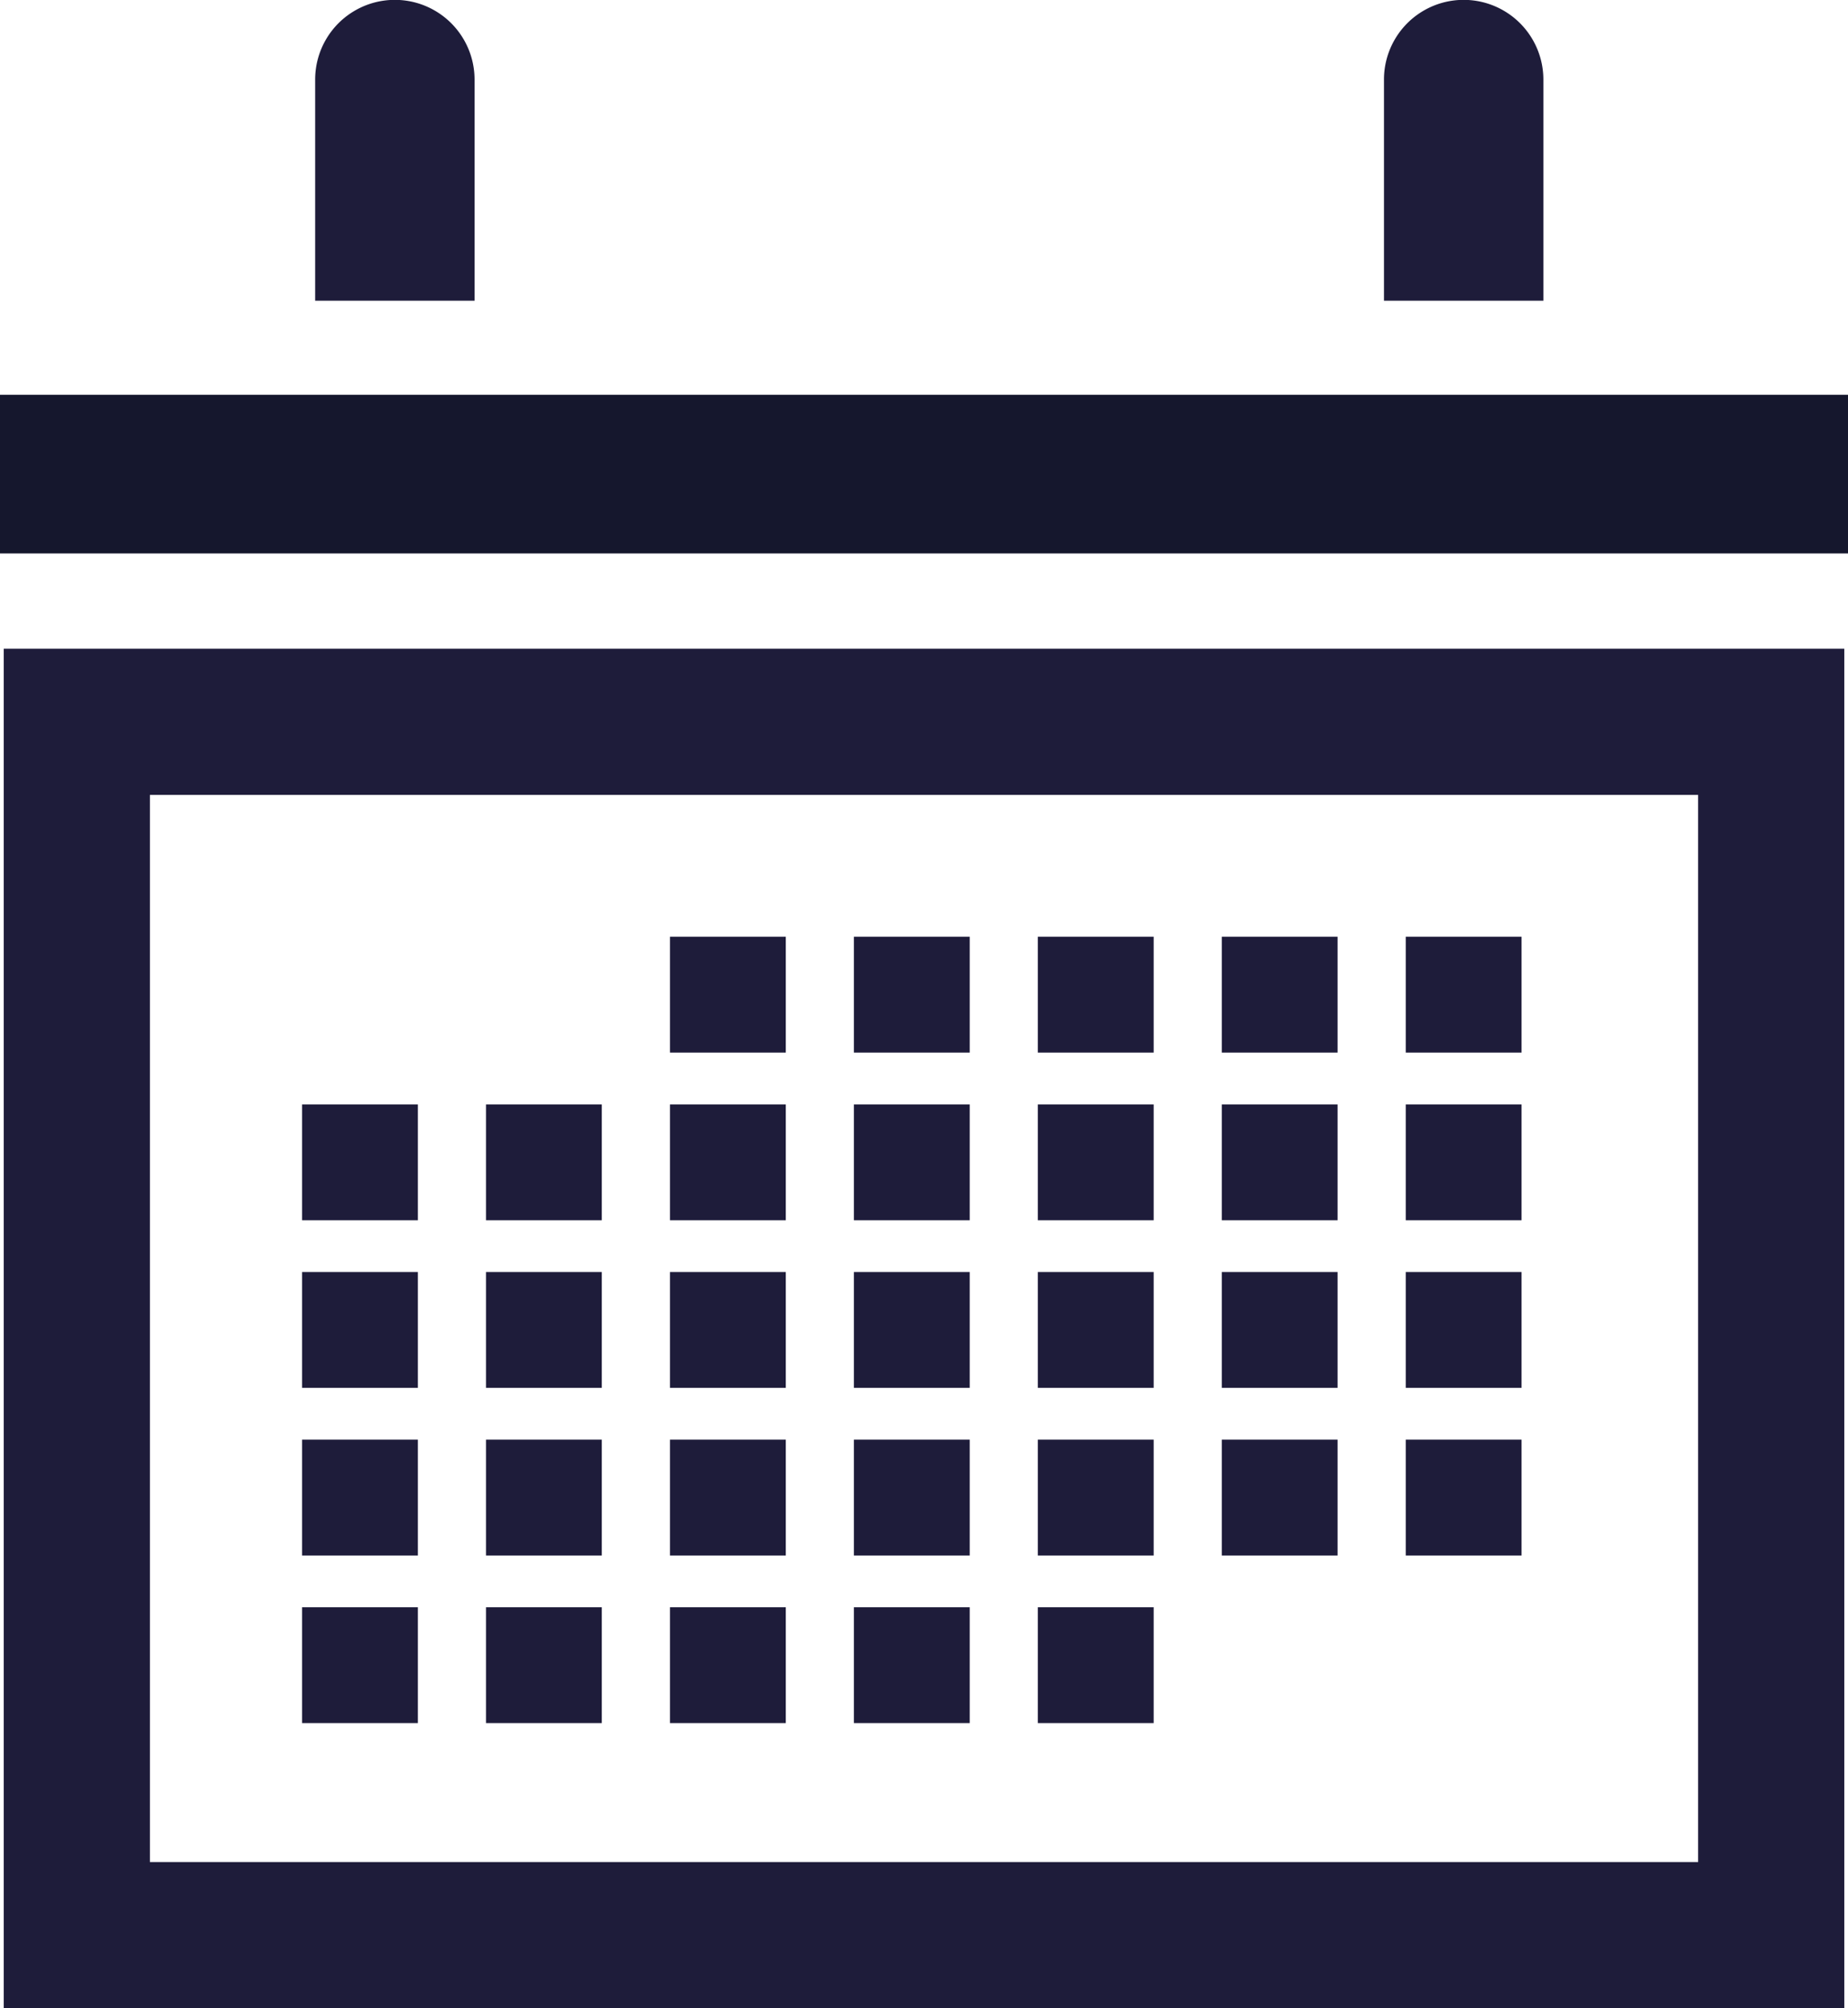
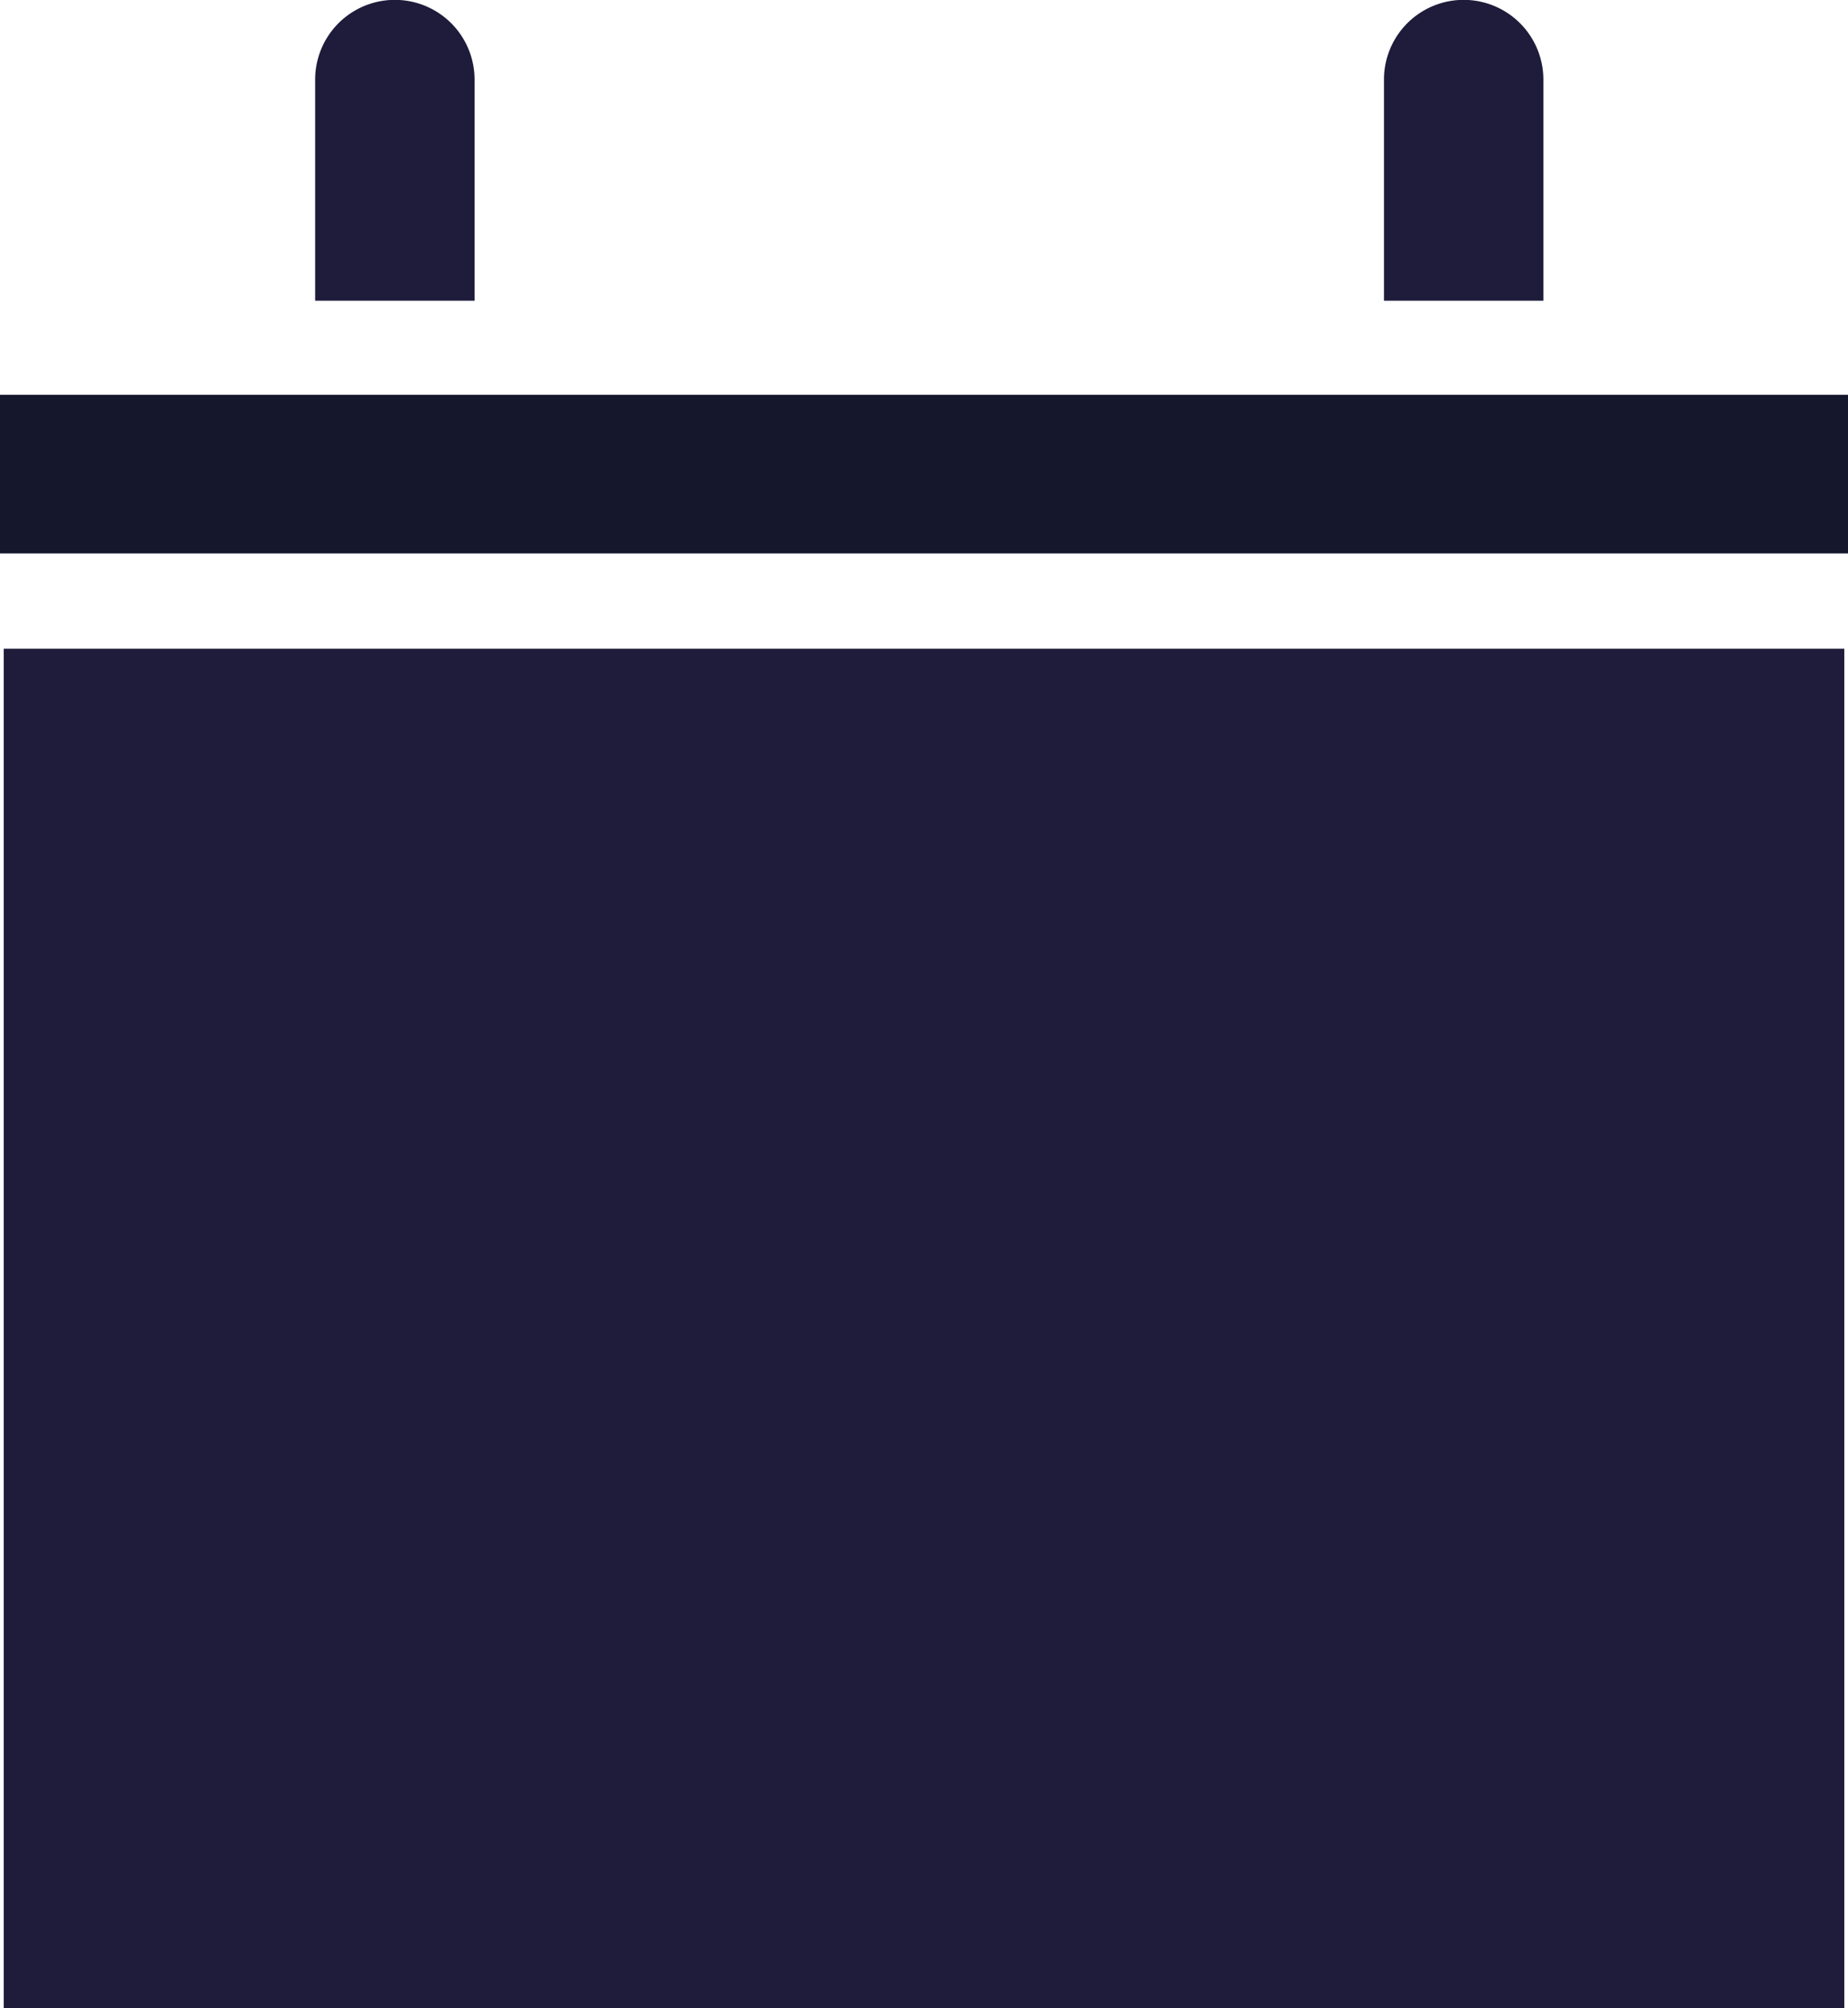
<svg xmlns="http://www.w3.org/2000/svg" width="62.684" height="68.111" viewBox="0 0 62.684 68.111">
  <g id="Group_436" data-name="Group 436" transform="translate(-1485.475 -3054.624)">
    <rect id="Rectangle_207" data-name="Rectangle 207" width="62.684" height="5.38" transform="translate(1485.475 3068.014)" fill="#15172d" />
    <path id="Path_418" data-name="Path 418" d="M38.781,10.2H33.374V2.7a2.7,2.7,0,0,1,5.407,0Z" transform="translate(1499.045 3054.623)" fill="#1e1c3a" />
    <path id="Path_419" data-name="Path 419" d="M14.146,10.2H8.739V2.7a2.7,2.7,0,0,1,5.407,0Z" transform="translate(1487.426 3054.623)" fill="#1e1c3a" />
-     <path id="Path_420" data-name="Path 420" d="M63.992,61.061H1.561V14.951H63.992ZM6.519,56.1H59.034V19.909H6.519Z" transform="translate(1484.041 3061.674)" fill="#1e1c3a" />
+     <path id="Path_420" data-name="Path 420" d="M63.992,61.061H1.561V14.951H63.992ZM6.519,56.1H59.034H6.519Z" transform="translate(1484.041 3061.674)" fill="#1e1c3a" />
    <rect id="Rectangle_208" data-name="Rectangle 208" width="3.928" height="3.928" transform="translate(1508.2 3086.394)" fill="#1e1c3a" />
    <rect id="Rectangle_209" data-name="Rectangle 209" width="3.928" height="3.928" transform="translate(1514.439 3086.394)" fill="#1e1c3a" />
    <rect id="Rectangle_210" data-name="Rectangle 210" width="3.928" height="3.928" transform="translate(1520.679 3086.394)" fill="#1e1c3a" />
    <rect id="Rectangle_211" data-name="Rectangle 211" width="3.928" height="3.928" transform="translate(1526.918 3086.394)" fill="#1e1c3a" />
    <rect id="Rectangle_212" data-name="Rectangle 212" width="3.928" height="3.928" transform="translate(1533.158 3086.394)" fill="#1e1c3a" />
    <rect id="Rectangle_213" data-name="Rectangle 213" width="3.928" height="3.928" transform="translate(1495.721 3092.08)" fill="#1e1c3a" />
    <rect id="Rectangle_214" data-name="Rectangle 214" width="3.928" height="3.928" transform="translate(1501.96 3092.08)" fill="#1e1c3a" />
    <rect id="Rectangle_215" data-name="Rectangle 215" width="3.928" height="3.928" transform="translate(1508.2 3092.08)" fill="#1e1c3a" />
    <rect id="Rectangle_216" data-name="Rectangle 216" width="3.928" height="3.928" transform="translate(1514.439 3092.08)" fill="#1e1c3a" />
    <rect id="Rectangle_217" data-name="Rectangle 217" width="3.928" height="3.928" transform="translate(1520.679 3092.08)" fill="#1e1c3a" />
-     <rect id="Rectangle_218" data-name="Rectangle 218" width="3.928" height="3.928" transform="translate(1526.918 3092.08)" fill="#1e1c3a" />
    <rect id="Rectangle_219" data-name="Rectangle 219" width="3.928" height="3.928" transform="translate(1533.158 3092.08)" fill="#1e1c3a" />
    <rect id="Rectangle_220" data-name="Rectangle 220" width="3.928" height="3.928" transform="translate(1495.721 3097.764)" fill="#1e1c3a" />
    <rect id="Rectangle_221" data-name="Rectangle 221" width="3.928" height="3.928" transform="translate(1501.96 3097.764)" fill="#1e1c3a" />
    <rect id="Rectangle_222" data-name="Rectangle 222" width="3.928" height="3.928" transform="translate(1508.2 3097.764)" fill="#1e1c3a" />
    <rect id="Rectangle_223" data-name="Rectangle 223" width="3.928" height="3.928" transform="translate(1514.439 3097.764)" fill="#1e1c3a" />
-     <rect id="Rectangle_224" data-name="Rectangle 224" width="3.928" height="3.928" transform="translate(1520.679 3097.764)" fill="#1e1c3a" />
    <rect id="Rectangle_225" data-name="Rectangle 225" width="3.928" height="3.928" transform="translate(1526.918 3097.764)" fill="#1e1c3a" />
    <rect id="Rectangle_226" data-name="Rectangle 226" width="3.928" height="3.928" transform="translate(1533.158 3097.764)" fill="#1e1c3a" />
    <rect id="Rectangle_227" data-name="Rectangle 227" width="3.928" height="3.928" transform="translate(1495.721 3103.449)" fill="#1e1c3a" />
    <rect id="Rectangle_228" data-name="Rectangle 228" width="3.928" height="3.928" transform="translate(1501.96 3103.449)" fill="#1e1c3a" />
    <rect id="Rectangle_229" data-name="Rectangle 229" width="3.928" height="3.928" transform="translate(1508.2 3103.449)" fill="#1e1c3a" />
-     <rect id="Rectangle_230" data-name="Rectangle 230" width="3.928" height="3.928" transform="translate(1514.439 3103.449)" fill="#1e1c3a" />
-     <rect id="Rectangle_231" data-name="Rectangle 231" width="3.928" height="3.928" transform="translate(1520.679 3103.449)" fill="#1e1c3a" />
    <rect id="Rectangle_232" data-name="Rectangle 232" width="3.928" height="3.928" transform="translate(1495.721 3109.133)" fill="#1e1c3a" />
    <rect id="Rectangle_233" data-name="Rectangle 233" width="3.928" height="3.928" transform="translate(1501.96 3109.133)" fill="#1e1c3a" />
    <rect id="Rectangle_234" data-name="Rectangle 234" width="3.928" height="3.928" transform="translate(1508.2 3109.133)" fill="#1e1c3a" />
    <rect id="Rectangle_235" data-name="Rectangle 235" width="3.928" height="3.928" transform="translate(1514.439 3109.133)" fill="#1e1c3a" />
    <rect id="Rectangle_236" data-name="Rectangle 236" width="3.928" height="3.928" transform="translate(1520.679 3109.133)" fill="#1e1c3a" />
    <rect id="Rectangle_237" data-name="Rectangle 237" width="3.928" height="3.928" transform="translate(1526.918 3103.449)" fill="#1e1c3a" />
    <rect id="Rectangle_238" data-name="Rectangle 238" width="3.928" height="3.928" transform="translate(1533.158 3103.449)" fill="#1e1c3a" />
  </g>
</svg>